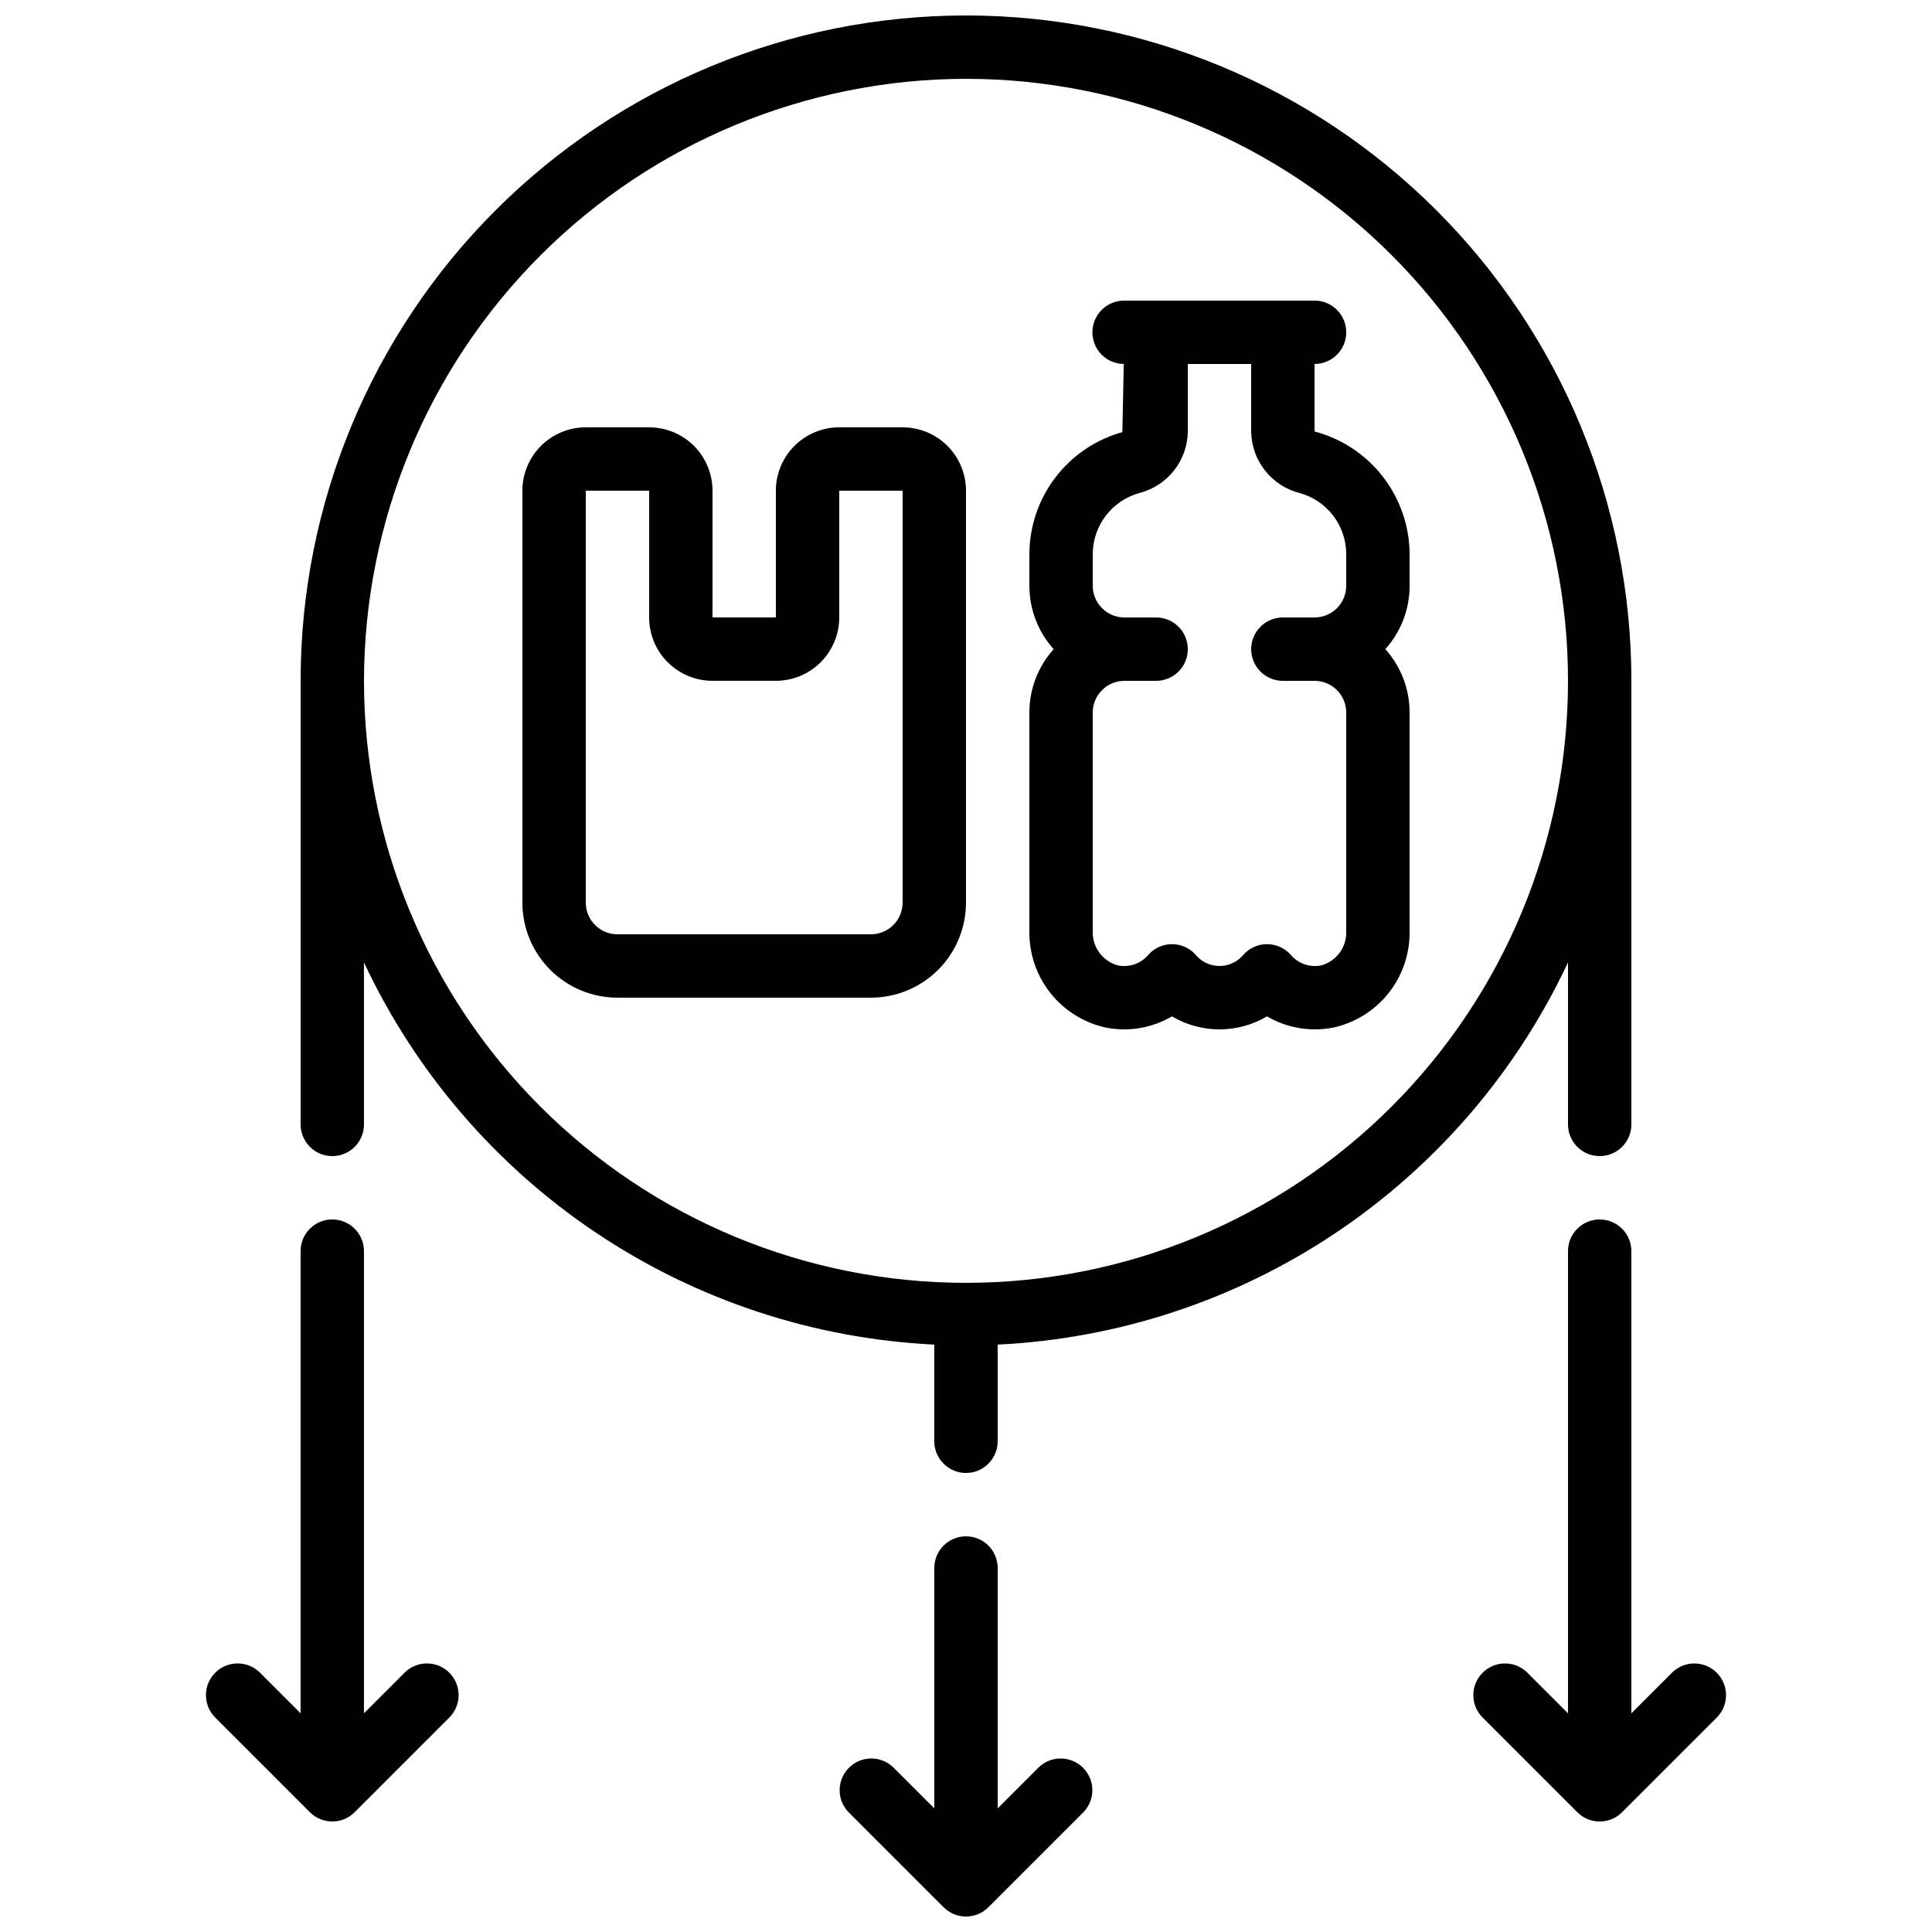
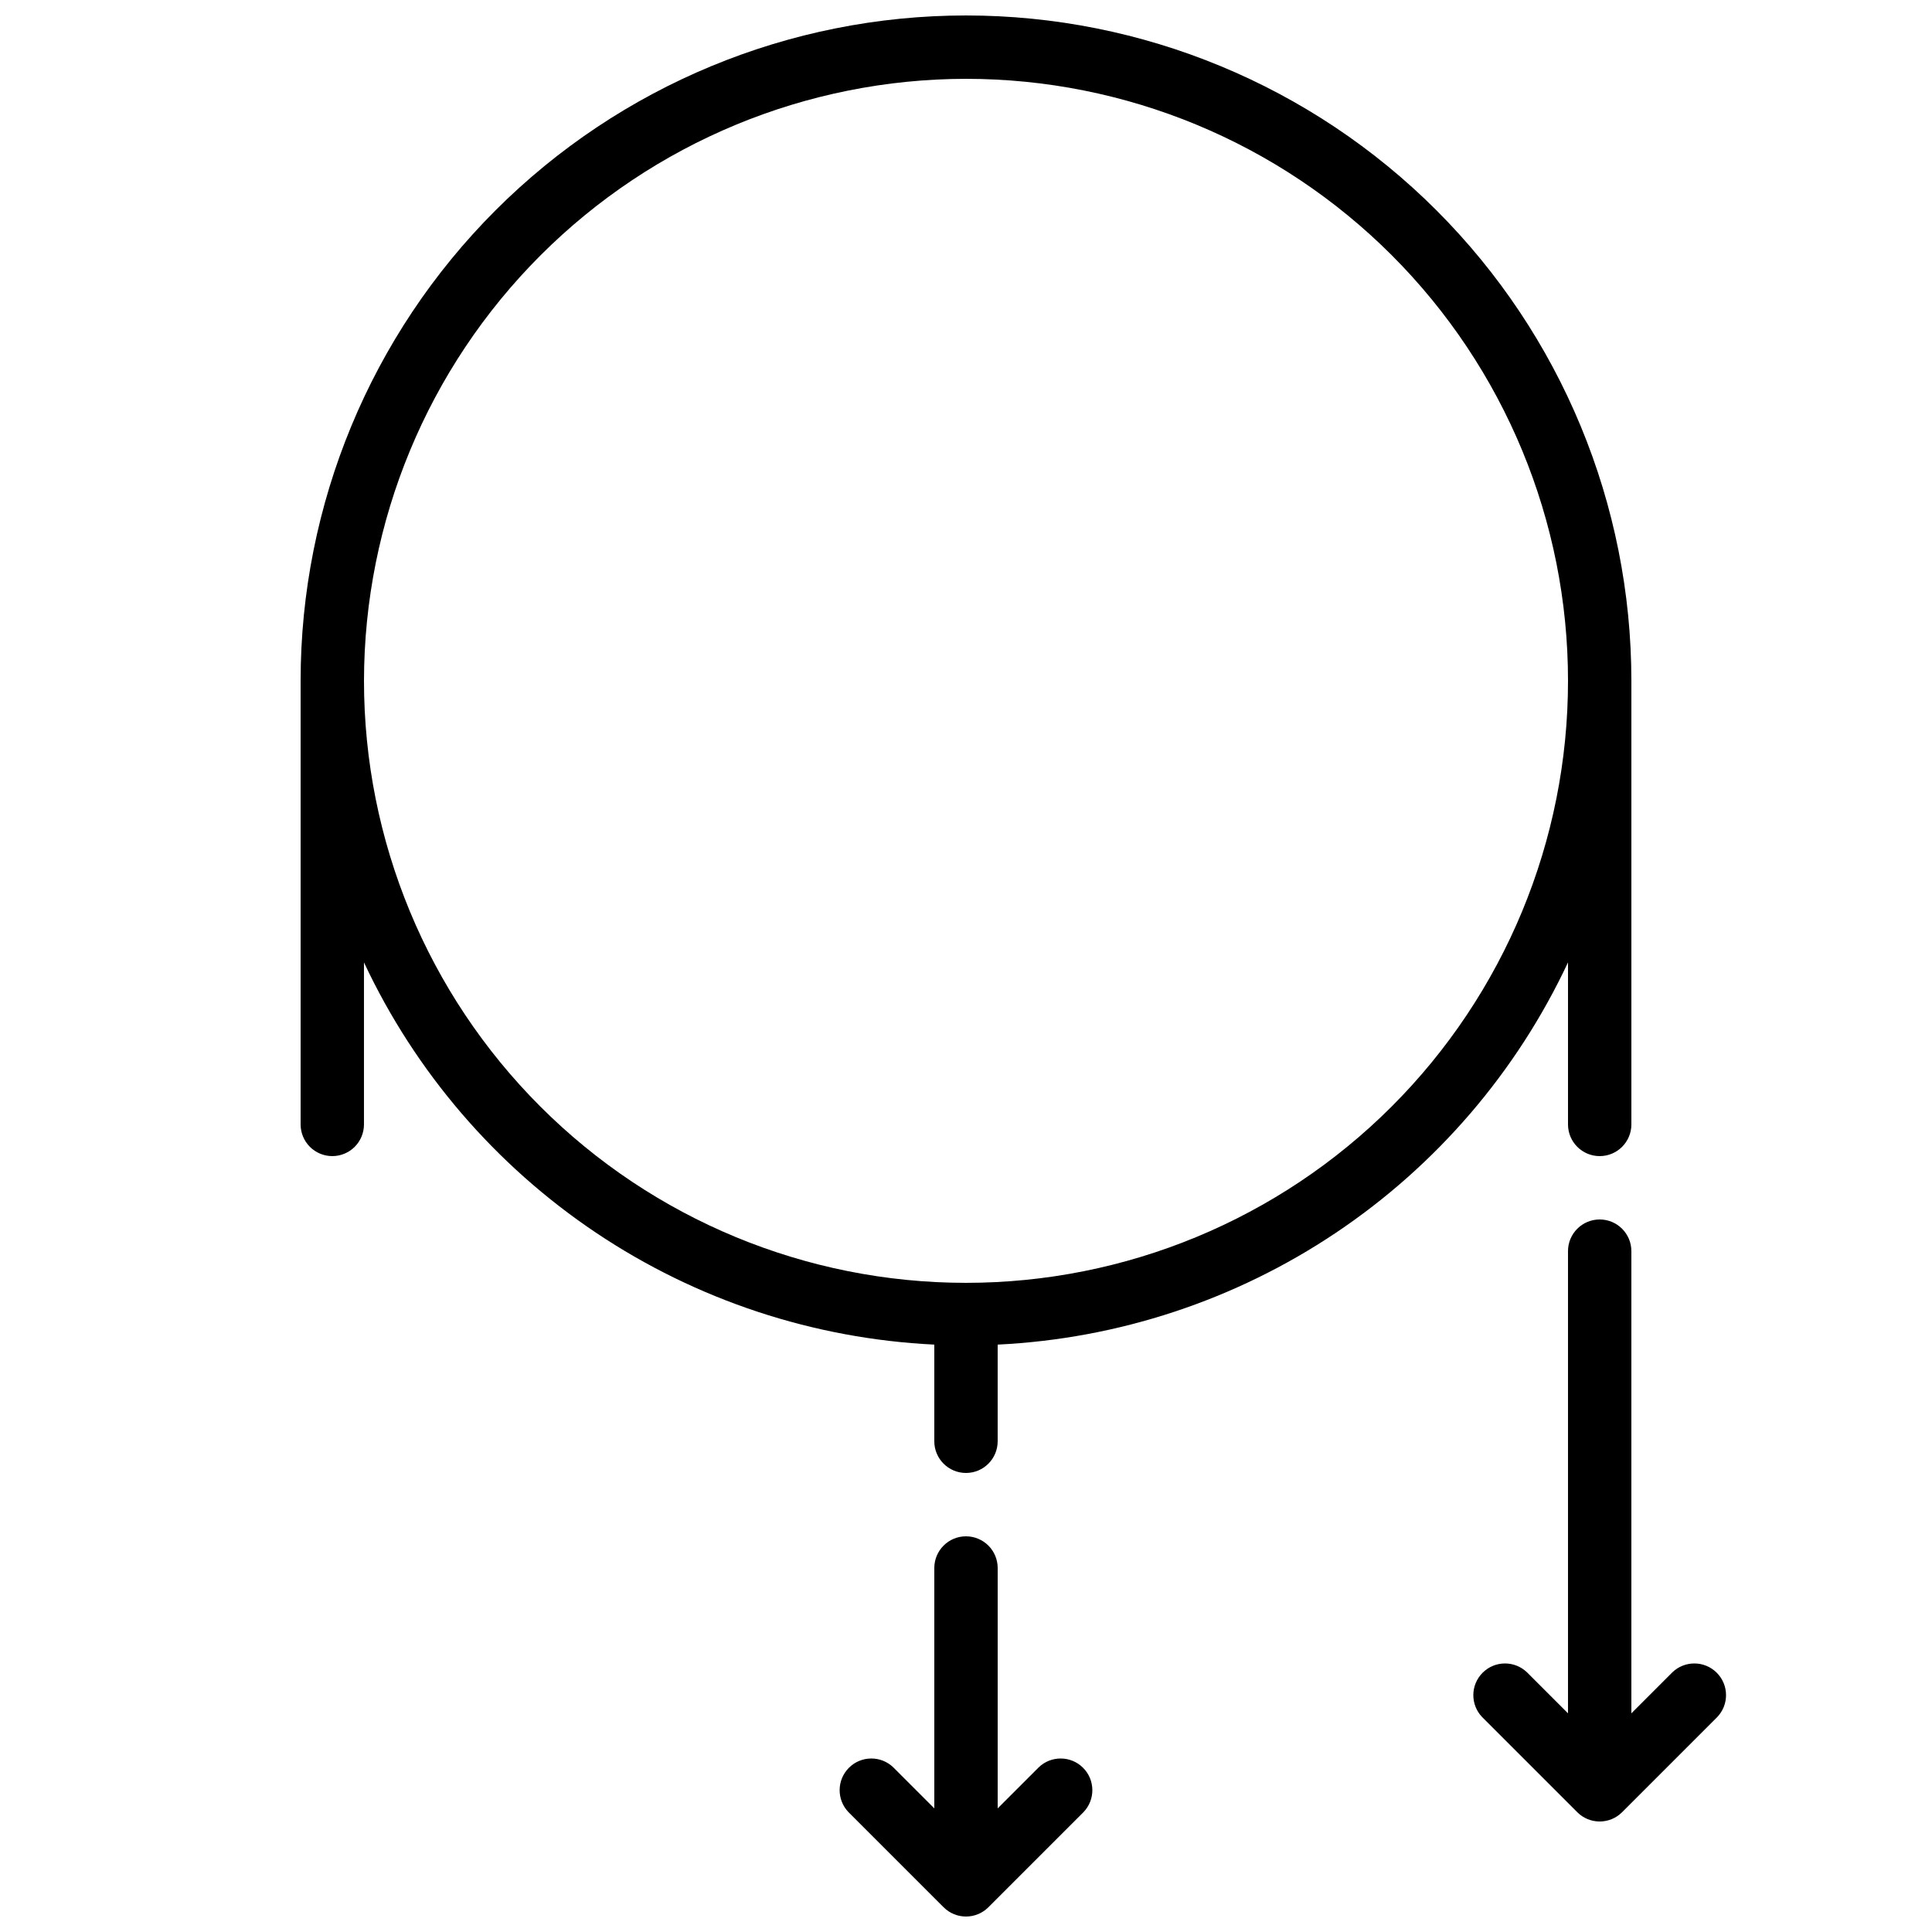
<svg xmlns="http://www.w3.org/2000/svg" width="800px" height="800px" version="1.1" viewBox="144 144 512 512">
  <defs>
    <clipPath id="b">
      <path d="m366 551h68v100.9h-68z" />
    </clipPath>
    <clipPath id="a">
-       <path d="m223 148.09h354v386.91h-354z" />
+       <path d="m223 148.09h354v386.91h-354" />
    </clipPath>
  </defs>
-   <path d="m307.63 408.39h67.176c6.68 0 13.086-2.652 17.812-7.379 4.723-4.723 7.379-11.129 7.379-17.812v-109.16c0-4.453-1.77-8.727-4.922-11.875-3.148-3.148-7.418-4.918-11.875-4.918h-16.793c-4.453 0-8.723 1.77-11.875 4.918-3.148 3.148-4.918 7.422-4.918 11.875v33.586h-16.793v-33.586c0-4.453-1.77-8.727-4.918-11.875-3.152-3.148-7.422-4.918-11.875-4.918h-16.793c-4.457 0-8.727 1.77-11.875 4.918-3.152 3.148-4.922 7.422-4.922 11.875v109.16c0 6.684 2.656 13.09 7.379 17.812 4.727 4.727 11.133 7.379 17.812 7.379zm-8.395-134.35h16.793v33.586c0 4.453 1.77 8.727 4.918 11.875 3.148 3.148 7.422 4.918 11.875 4.918h16.793c4.453 0 8.727-1.77 11.875-4.918 3.148-3.148 4.918-7.422 4.918-11.875v-33.586h16.793v109.16c0 2.231-0.883 4.363-2.457 5.938-1.574 1.578-3.711 2.461-5.938 2.461h-67.176c-4.637 0-8.395-3.758-8.395-8.398z" />
-   <path d="m436.95 416.3c6.039 1.219 12.316 0.168 17.633-2.949 3.816 2.254 8.164 3.445 12.594 3.445 4.434 0 8.781-1.191 12.598-3.445 5.336 3.125 11.637 4.172 17.699 2.941 5.769-1.301 10.918-4.547 14.578-9.195 3.656-4.648 5.602-10.418 5.508-16.332v-57.938c0.004-6.199-2.285-12.184-6.434-16.793 4.148-4.613 6.438-10.594 6.434-16.793v-8.398c-0.039-7.434-2.531-14.645-7.086-20.52-4.551-5.875-10.918-10.086-18.105-11.977v-17.887c4.637 0 8.398-3.758 8.398-8.395s-3.762-8.398-8.398-8.398h-50.379c-4.641-0.047-8.438 3.672-8.488 8.309-0.047 4.637 3.672 8.438 8.309 8.484l-0.371 18.055h0.004c-7.07 1.965-13.305 6.188-17.754 12.023-4.449 5.836-6.871 12.965-6.891 20.305v8.398c-0.008 6.199 2.285 12.18 6.43 16.793-4.144 4.609-6.438 10.594-6.43 16.793v57.938c-0.094 5.926 1.863 11.699 5.535 16.352 3.668 4.652 8.832 7.894 14.617 9.184zm-3.359-83.473c0-4.637 3.758-8.398 8.398-8.398h8.398-0.004c4.637 0 8.398-3.758 8.398-8.395s-3.762-8.398-8.398-8.398h-8.395c-4.641 0-8.398-3.758-8.398-8.395v-8.398c0.012-3.68 1.223-7.25 3.457-10.176 2.231-2.922 5.359-5.035 8.902-6.012 3.637-0.93 6.863-3.031 9.184-5.977 2.32-2.949 3.602-6.582 3.648-10.332v-17.887h16.793v17.887c0.051 3.762 1.34 7.398 3.668 10.348 2.328 2.953 5.566 5.055 9.211 5.977 3.539 0.98 6.656 3.09 8.879 6.012 2.227 2.922 3.43 6.488 3.434 10.16v8.398c0 2.227-0.887 4.359-2.461 5.938-1.574 1.574-3.711 2.457-5.938 2.457h-8.398c-4.637 0-8.395 3.762-8.395 8.398s3.758 8.395 8.395 8.395h8.398c2.227 0 4.363 0.887 5.938 2.461s2.461 3.711 2.461 5.938v57.938c0.168 4.172-2.543 7.918-6.559 9.059-3.016 0.641-6.141-0.426-8.137-2.777-1.594-1.805-3.891-2.84-6.297-2.84-2.41 0.004-4.699 1.043-6.289 2.848-1.559 1.867-3.867 2.945-6.301 2.945-2.43 0-4.738-1.078-6.297-2.945-1.59-1.805-3.879-2.844-6.289-2.848-2.41 0-4.703 1.035-6.297 2.84-1.973 2.348-5.078 3.418-8.078 2.789-4.047-1.117-6.797-4.875-6.633-9.07z" />
  <g clip-path="url(#b)">
    <path d="m400 551.14c-4.641 0-8.398 3.762-8.398 8.398v63.699l-10.855-10.855v-0.004c-3.297-3.184-8.535-3.137-11.773 0.102-3.238 3.238-3.285 8.477-0.102 11.773l25.191 25.191v-0.004c3.277 3.281 8.594 3.281 11.871 0l25.191-25.191v0.004c3.184-3.297 3.137-8.535-0.102-11.773-3.238-3.238-8.477-3.285-11.77-0.102l-10.859 10.859v-63.699c0-2.227-0.883-4.363-2.457-5.938-1.578-1.574-3.711-2.461-5.938-2.461z" />
  </g>
-   <path d="m226.12 624.25c3.281 3.277 8.594 3.277 11.875 0l25.191-25.191h-0.004c3.184-3.297 3.137-8.531-0.102-11.77-3.238-3.242-8.477-3.285-11.77-0.105l-10.859 10.859v-122.48c0-4.637-3.758-8.398-8.395-8.398s-8.398 3.762-8.398 8.398v122.48l-10.855-10.859c-3.297-3.18-8.531-3.137-11.77 0.105-3.242 3.238-3.285 8.473-0.105 11.77z" />
  <g clip-path="url(#a)">
    <path d="m232.06 450.38c2.227 0 4.363-0.883 5.938-2.457 1.574-1.578 2.457-3.711 2.457-5.938v-42.941c13.609 29.027 34.871 53.797 61.5 71.645 26.633 17.848 57.625 28.094 89.645 29.645v25.617c0 4.641 3.758 8.398 8.398 8.398 4.637 0 8.395-3.758 8.395-8.398v-25.617c32.023-1.551 63.016-11.797 89.645-29.645 26.633-17.848 47.895-42.617 61.5-71.645v42.941c0 4.637 3.758 8.395 8.395 8.395 4.641 0 8.398-3.758 8.398-8.395v-117.56c0-46.766-18.578-91.617-51.648-124.68-33.066-33.07-77.918-51.648-124.68-51.648-46.77 0-91.617 18.578-124.69 51.648-33.07 33.066-51.648 77.918-51.648 124.68v117.56c0 2.227 0.887 4.359 2.461 5.938 1.574 1.574 3.711 2.457 5.938 2.457zm167.94-285.49c42.312 0 82.891 16.809 112.81 46.73 29.922 29.918 46.73 70.496 46.73 112.81s-16.809 82.895-46.73 112.81c-29.918 29.918-70.496 46.727-112.81 46.727s-82.895-16.809-112.81-46.727c-29.922-29.918-46.73-70.5-46.73-112.81 0.047-42.297 16.871-82.848 46.781-112.76 29.91-29.91 70.461-46.734 112.76-46.781z" />
  </g>
  <path d="m576.33 475.57c0-4.637-3.758-8.398-8.398-8.398-4.637 0-8.395 3.762-8.395 8.398v122.48l-10.859-10.859c-3.293-3.18-8.531-3.137-11.77 0.105-3.238 3.238-3.285 8.473-0.102 11.77l25.191 25.191c3.277 3.277 8.594 3.277 11.871 0l25.191-25.191c3.184-3.297 3.137-8.531-0.102-11.77-3.238-3.242-8.477-3.285-11.773-0.105l-10.855 10.859z" />
</svg>